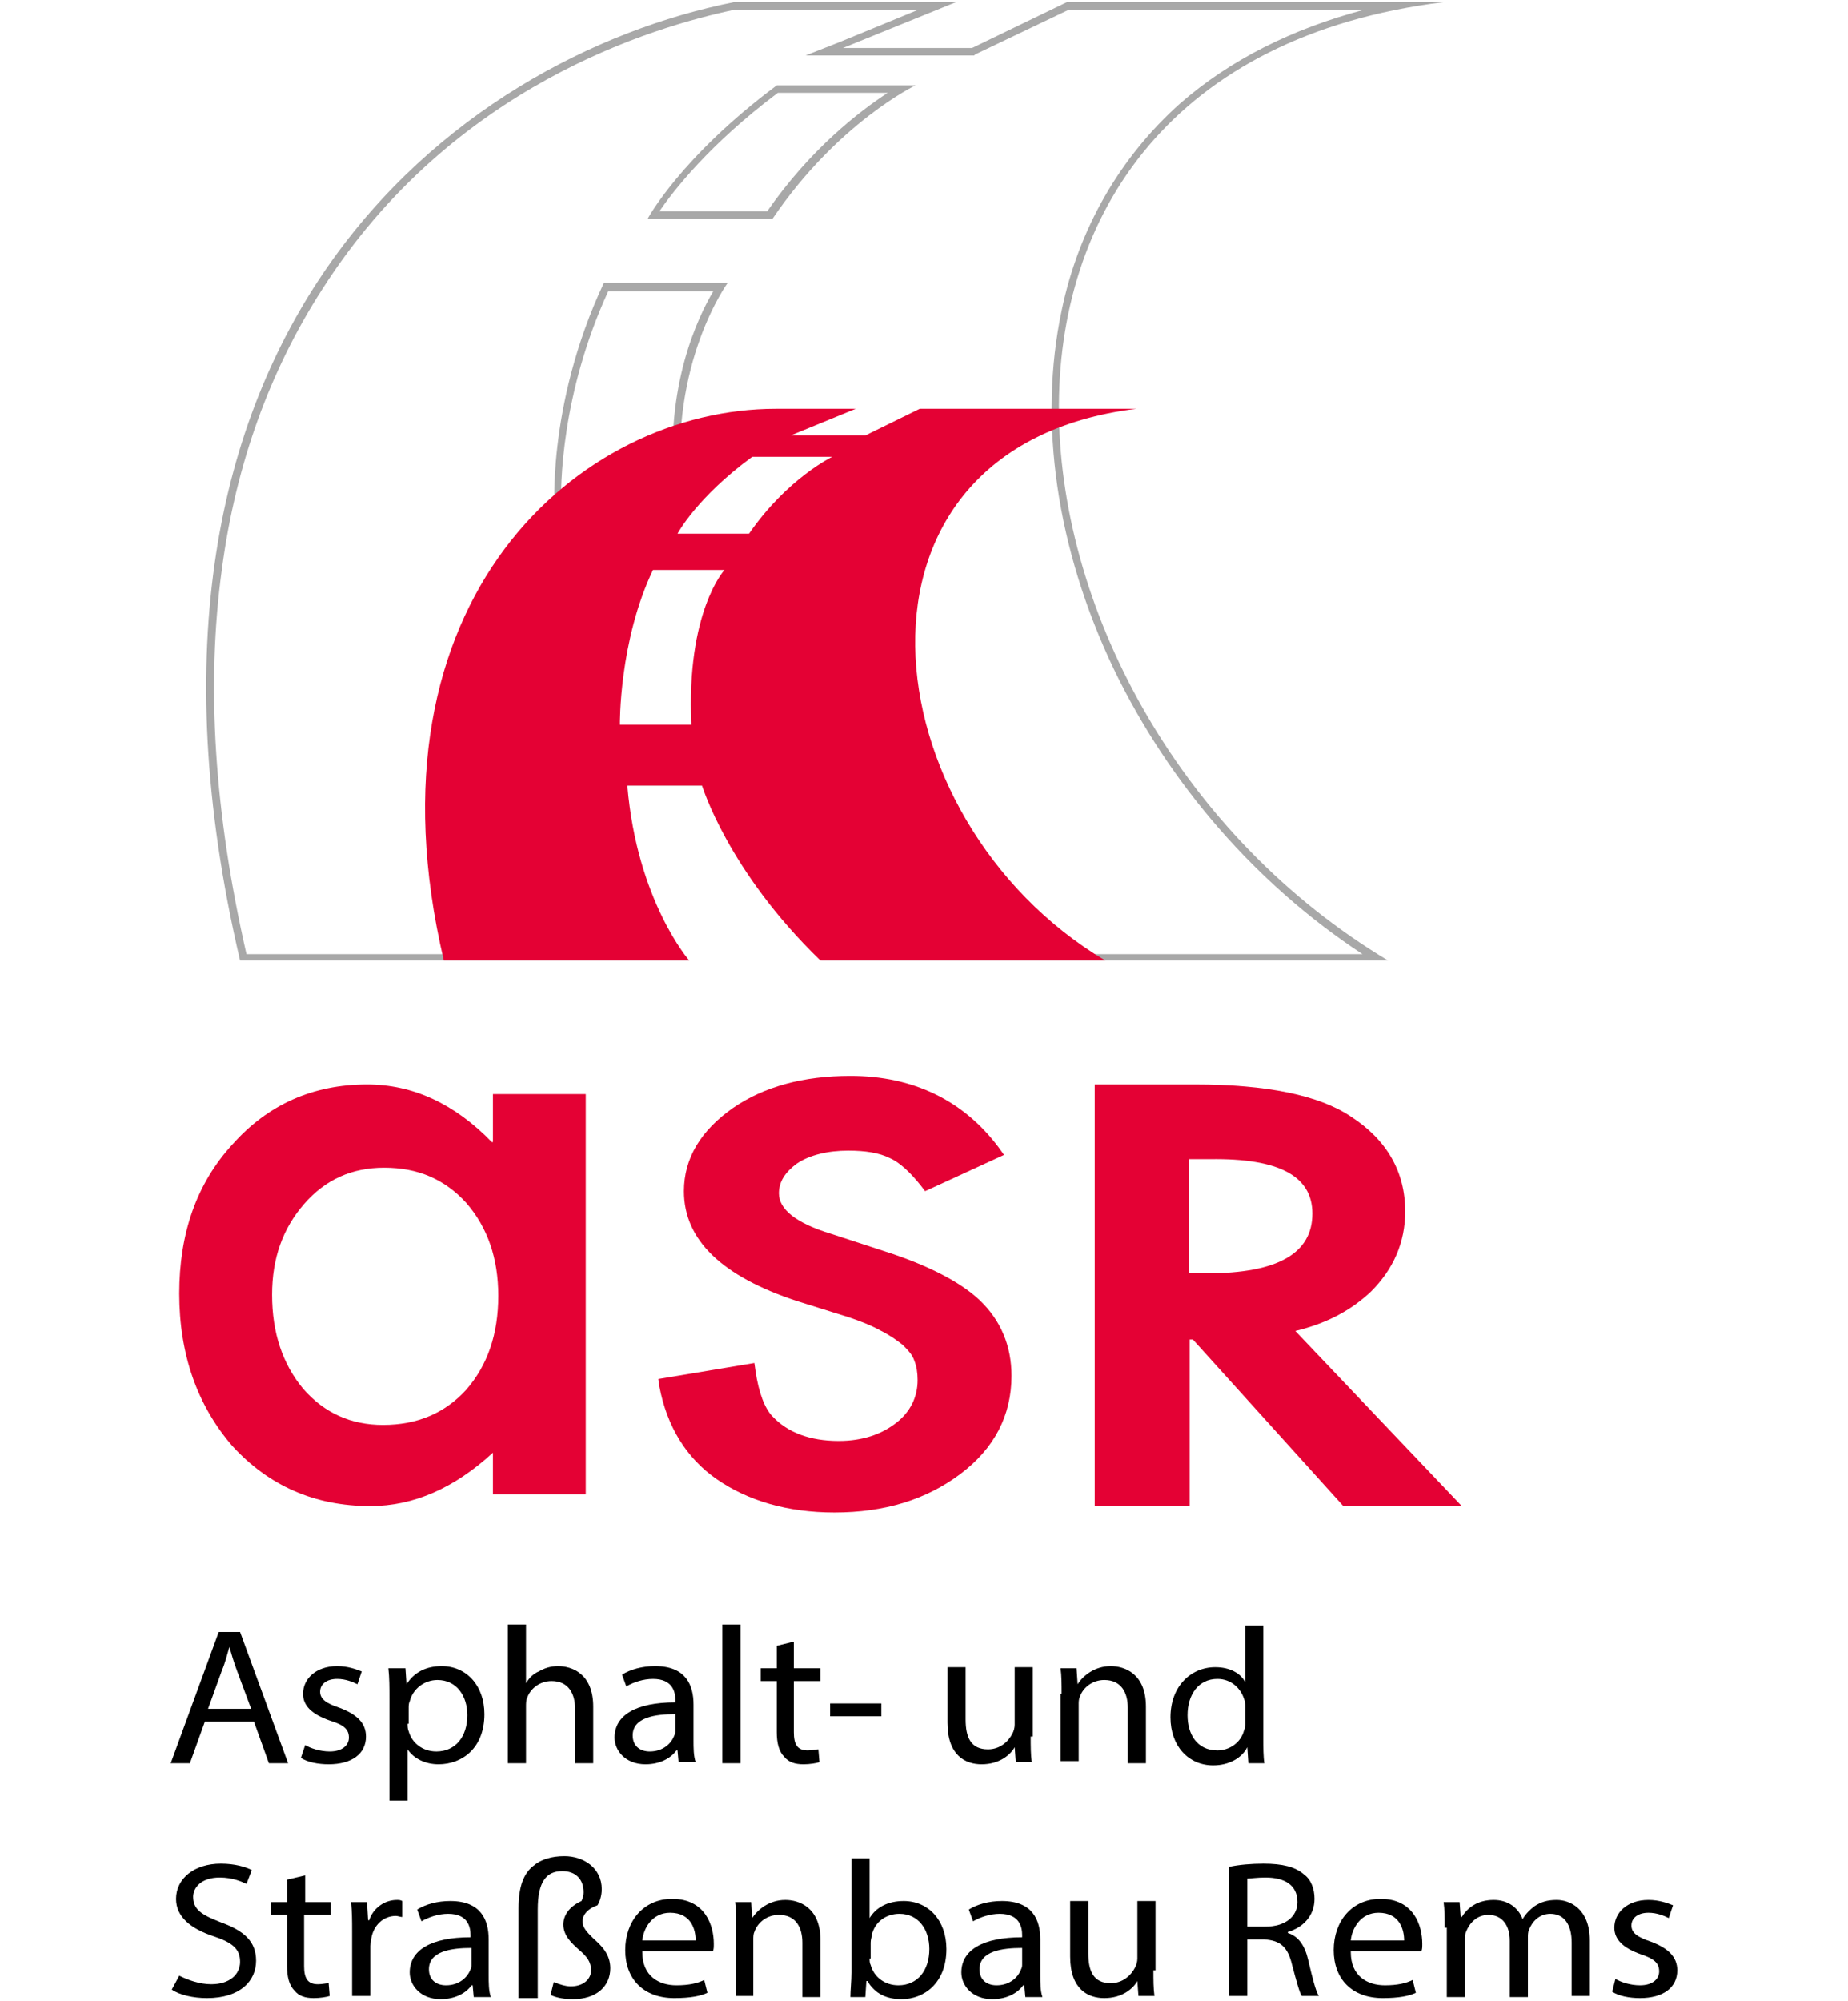
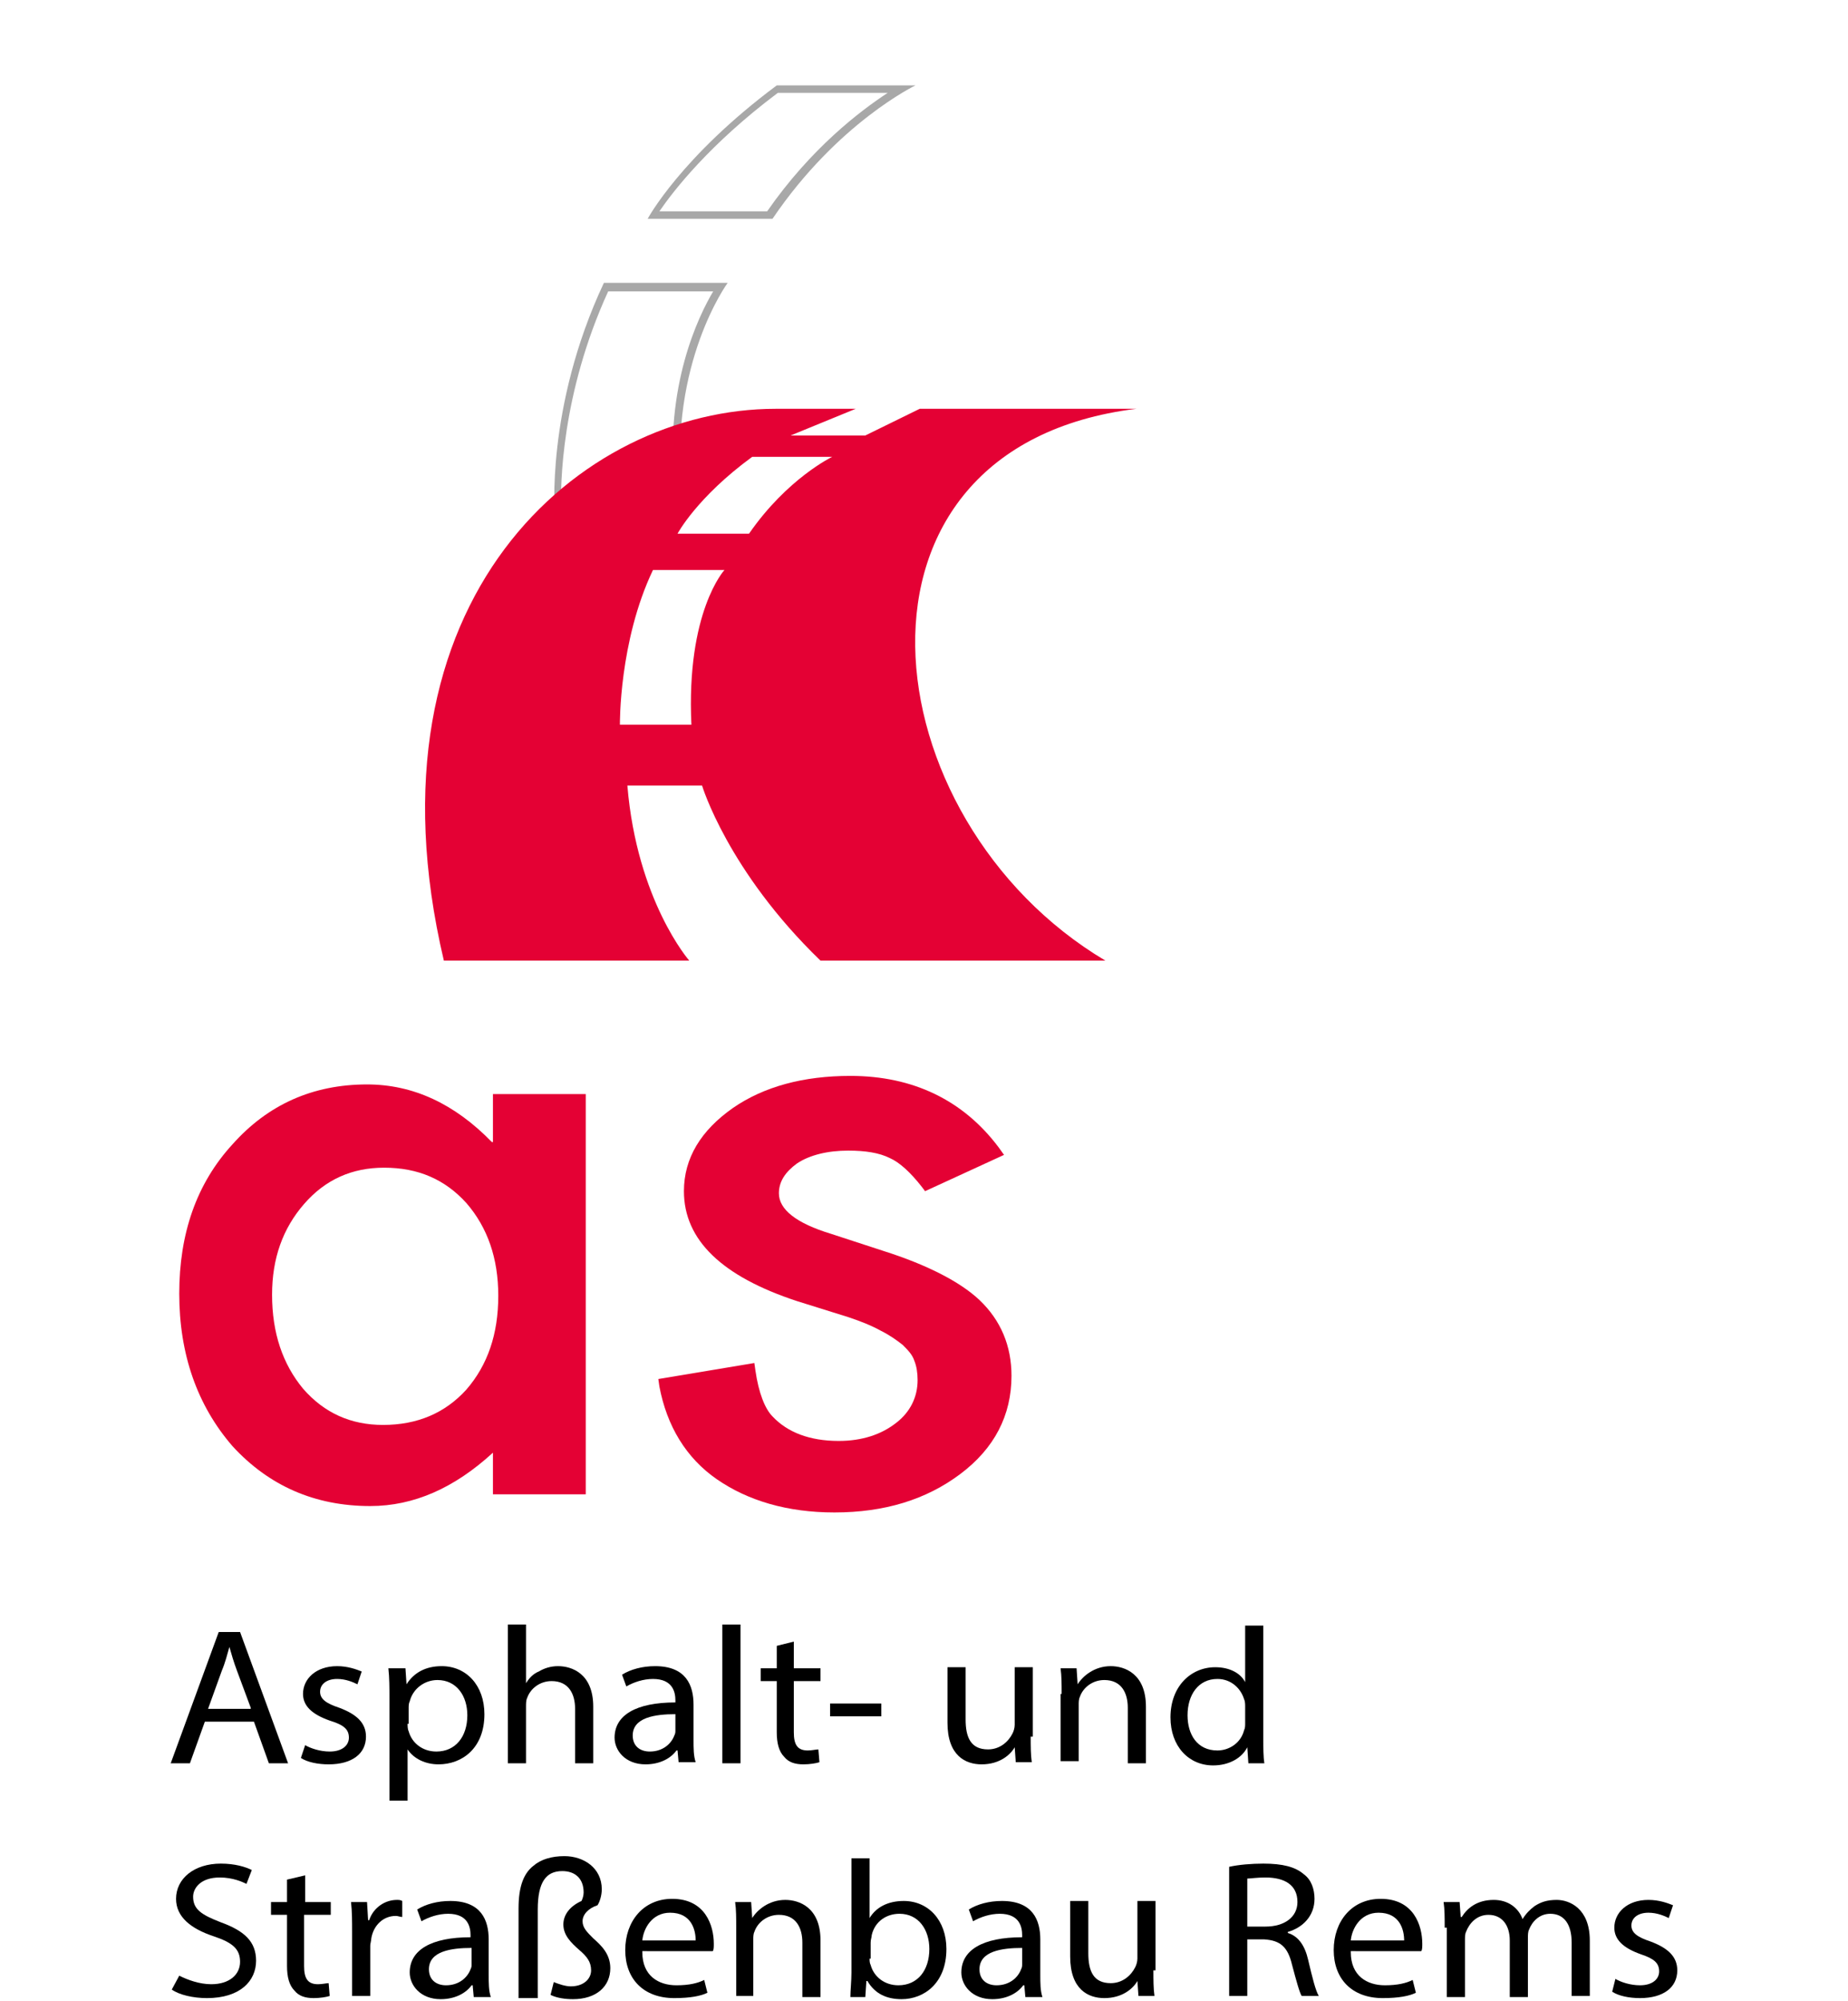
<svg xmlns="http://www.w3.org/2000/svg" id="Ebene_1" x="0px" y="0px" viewBox="0 0 173.2 187.5" style="enable-background:new 0 0 173.2 187.5;" xml:space="preserve">
  <style type="text/css">	.st0{display:none;}	.st1{display:inline;}	.st2{display:inline;fill:#008245;}	.st3{display:inline;fill:#65B32E;}	.st4{fill:#A8A8A8;}	.st5{fill:#E40134;}</style>
  <g class="st0">
    <path class="st1" d="M13.4,164.8c-1.3,0.5-2.7,0.7-4.1,0.7c-1.8,0.1-3.6-0.5-5-1.8c-1.3-1.3-1.9-3.2-1.9-5c0-4,2.8-6.9,7.2-6.9  c1.1,0,2.3,0.2,3.3,0.6l-0.4,1.4c-0.9-0.4-2-0.6-3-0.6c-2.8-0.2-5.2,1.8-5.4,4.6c0,0.3,0,0.5,0,0.8c0,3.4,2,5.4,5.2,5.4  c0.8,0,1.6-0.1,2.3-0.4v-4H9v-1.4h4.4V164.8z" />
-     <path class="st1" d="M21.5,165.4l-0.1-1.2h-0.1c-0.7,0.9-1.8,1.4-2.9,1.4c-1.5,0.1-2.8-1-2.9-2.5c0-0.1,0-0.2,0-0.2  c0-2.3,2.1-3.6,5.8-3.6v-0.2c0.1-1.1-0.7-2.1-1.8-2.2c-0.1,0-0.3,0-0.4,0c-0.9,0-1.7,0.2-2.5,0.7l-0.4-1.1c1-0.6,2-0.9,3.2-0.9  c2.9,0,3.7,2,3.7,3.9v3.6c0,0.8,0,1.5,0.2,2.3L21.5,165.4z M21.2,160.5c-1.9,0-4.1,0.3-4.1,2.2c-0.1,0.9,0.6,1.6,1.4,1.7  c0.1,0,0.2,0,0.2,0c1,0,2-0.6,2.3-1.6c0.1-0.2,0.1-0.4,0.1-0.6V160.5z" />
    <path class="st1" d="M25.7,158.8c0-1.1,0-2.1-0.1-3h1.5l0.1,1.9h0.1c0.3-1.2,1.4-2.1,2.7-2.1c0.2,0,0.3,0,0.5,0.1v1.6  c-0.2,0-0.4-0.1-0.6-0.1c-1.2,0.1-2.2,1-2.3,2.2c-0.1,0.3-0.1,0.5-0.1,0.8v5.1h-1.7V158.8z" />
    <path class="st1" d="M34.8,153v2.8h2.5v1.3h-2.5v5.2c0,1.2,0.3,1.9,1.3,1.9c0.3,0,0.7,0,1-0.1l0.1,1.3c-0.5,0.2-1,0.3-1.5,0.2  c-0.7,0-1.4-0.2-1.9-0.7c-0.5-0.7-0.8-1.6-0.7-2.5v-5.2h-1.5v-1.3h1.5v-2.3L34.8,153z" />
    <path class="st1" d="M40.1,160.9c-0.1,1.7,1.1,3.2,2.8,3.3c0.2,0,0.3,0,0.5,0c0.9,0,1.8-0.1,2.7-0.5l0.3,1.2  c-1,0.4-2.1,0.6-3.2,0.6c-3,0-4.7-2-4.7-4.8s1.7-5.2,4.5-5.2c3.1,0,4,2.8,4,4.5c0,0.3,0,0.5-0.1,0.8H40.1z M45.2,159.7  c0-1.1-0.5-2.8-2.4-2.8c-1.5,0.1-2.7,1.3-2.7,2.8H45.2z" />
    <path class="st1" d="M49.1,158.4c0-1,0-1.8-0.1-2.6h1.6l0.1,1.6l0,0c0.6-1.1,1.9-1.8,3.2-1.8c1.3,0,3.4,0.8,3.4,4.1v5.7h-1.7v-5.5  c0-1.6-0.6-2.8-2.2-2.8c-1.1,0-2,0.7-2.3,1.8c-0.1,0.3-0.1,0.5-0.1,0.8v5.8h-1.8V158.4z" />
    <path class="st1" d="M65.5,159.4v1.3h-4.9v-1.3H65.5z" />
    <path class="st1" d="M81.2,162.8c0,1,0,1.9,0.1,2.6h-1.6l-0.1-1.6l0,0c-0.7,1.1-1.9,1.8-3.2,1.8c-1.5,0-3.3-0.8-3.3-4.2v-5.6h1.7  v5.3c0,1.8,0.6,3.1,2.2,3.1c1.4,0,2.5-1.1,2.5-2.5c0,0,0,0,0,0v-5.9h1.7L81.2,162.8z" />
    <path class="st1" d="M84.1,158.4c0-1,0-1.8-0.1-2.6h1.5l0.1,1.6l0,0c0.6-1.1,1.9-1.8,3.2-1.8c1.3,0,3.4,0.8,3.4,4.1v5.7h-1.8v-5.5  c0-1.6-0.6-2.8-2.2-2.8c-1.4,0.1-2.5,1.2-2.5,2.6v5.8H84L84.1,158.4z" />
    <path class="st1" d="M103.4,151.3v11.6c0,0.9,0,1.8,0.1,2.5h-1.6l-0.1-1.7l0,0c-0.6,1.2-1.9,1.9-3.3,1.9c-2.3,0-4.1-2-4.1-4.9  c0-3.2,2-5.2,4.3-5.2c1.2-0.1,2.3,0.5,2.9,1.5l0,0v-5.7H103.4z M101.7,159.7c0-0.2,0-0.5-0.1-0.7c-0.3-1.2-1.3-2-2.5-2  c-1.8,0-2.9,1.6-2.9,3.7c0,1.9,1,3.6,2.8,3.6c1.2,0,2.3-0.9,2.6-2.1c0.1-0.2,0.1-0.5,0.1-0.8V159.7z" />
    <path class="st1" d="M3.2,173.9h1.7v11.9h5.7v1.4H3.2V173.9z" />
-     <path class="st1" d="M17.8,187.3l-0.1-1.2h-0.1c-0.7,0.9-1.8,1.4-2.9,1.4c-1.5,0.1-2.8-1-2.9-2.5c0-0.1,0-0.2,0-0.2  c0-2.3,2.1-3.6,5.8-3.6V181c0.1-1.1-0.6-2.1-1.7-2.2c-0.1,0-0.3,0-0.4,0c-0.9,0-1.8,0.3-2.5,0.7l-0.4-1.1c1-0.6,2-0.9,3.2-0.9  c2.9,0,3.7,2,3.7,3.9v3.6c0,0.8,0,1.5,0.2,2.3H17.8z M17.6,182.4c-1.9,0-4.1,0.3-4.1,2.2c-0.1,0.8,0.6,1.6,1.4,1.7  c0.1,0,0.2,0,0.2,0c1,0,2-0.6,2.3-1.6c0.1-0.2,0.1-0.4,0.1-0.6V182.4z" />
    <path class="st1" d="M22.1,180.3c0-1,0-1.8-0.1-2.6h1.5l0.1,1.6l0,0c0.6-1.1,1.9-1.8,3.2-1.8c1.3,0,3.4,0.8,3.4,4.1v5.7h-1.7v-5.5  c0-1.6-0.6-2.8-2.2-2.8c-1.4,0.1-2.5,1.2-2.5,2.6v5.8h-1.7V180.3z" />
    <path class="st1" d="M41.4,173.2v11.6c0,0.9,0,1.8,0.1,2.5h-1.6l-0.1-1.7l0,0c-0.6,1.2-1.9,1.9-3.3,1.9c-2.3,0-4.1-2-4.1-4.9  c0-3.2,2-5.2,4.3-5.2c1.2-0.1,2.3,0.5,2.9,1.5l0,0v-5.7L41.4,173.2z M39.6,181.6c0-0.2,0-0.5-0.1-0.7c-0.3-1.2-1.3-2-2.5-2  c-1.8,0-2.9,1.6-2.9,3.7c0,2,1,3.6,2.8,3.6c1.2,0,2.3-0.9,2.6-2.1c0.1-0.2,0.1-0.5,0.1-0.8V181.6z" />
    <path class="st1" d="M44.1,185.5c0.7,0.4,1.5,0.7,2.3,0.7c1.3,0,1.9-0.6,1.9-1.4s-0.5-1.3-1.8-1.8c-1.7-0.6-2.5-1.6-2.5-2.7  c0-1.6,1.2-2.8,3.3-2.8c0.8,0,1.6,0.2,2.4,0.6l-0.4,1.3c-0.6-0.4-1.3-0.6-2-0.6c-1,0-1.6,0.6-1.6,1.3s0.6,1.1,1.8,1.6  c1.7,0.6,2.5,1.5,2.5,2.9c0,1.7-1.3,2.9-3.6,2.9c-0.9,0-1.9-0.2-2.7-0.6L44.1,185.5z" />
    <path class="st1" d="M59,186.9c-0.9,0.4-1.8,0.6-2.8,0.6c-2.5,0.1-4.7-1.8-4.8-4.3c0-0.2,0-0.4,0-0.6c-0.1-2.7,2-5,4.7-5.1  c0.2,0,0.3,0,0.5,0c0.8,0,1.7,0.2,2.4,0.5l-0.4,1.4c-0.6-0.3-1.3-0.5-2-0.5c-1.8,0-3.4,1.4-3.4,3.2c0,0.1,0,0.3,0,0.4  c-0.2,1.8,1.2,3.4,3,3.6c0.1,0,0.2,0,0.4,0c0.7,0,1.5-0.2,2.1-0.5L59,186.9z" />
    <path class="st1" d="M61,173.2h1.8v6l0,0c0.3-0.5,0.7-0.9,1.2-1.2c0.5-0.3,1.2-0.5,1.8-0.5c1.3,0,3.4,0.8,3.4,4.1v5.7h-1.7v-5.5  c0-1.6-0.6-2.9-2.2-2.9c-1.1,0-2,0.7-2.3,1.8c-0.1,0.3-0.1,0.5-0.1,0.8v5.8H61V173.2z" />
    <path class="st1" d="M77.4,187.3l-0.1-1.2l0,0c-0.7,0.9-1.8,1.4-2.9,1.4c-1.5,0.1-2.8-1-2.9-2.5c0-0.1,0-0.2,0-0.2  c0-2.3,2.1-3.6,5.8-3.6V181c0.1-1.1-0.6-2.1-1.7-2.2c-0.1,0-0.3,0-0.4,0c-0.9,0-1.7,0.3-2.5,0.7l-0.4-1.1c0.9-0.6,2-0.9,3.2-0.9  c2.9,0,3.7,2,3.7,3.9v3.6c0,0.8,0,1.5,0.2,2.3L77.4,187.3z M77.1,182.4c-1.9,0-4.1,0.3-4.1,2.2c-0.1,0.8,0.6,1.6,1.4,1.7  c0.1,0,0.2,0,0.2,0c1,0,2-0.6,2.3-1.6c0.1-0.2,0.1-0.4,0.1-0.6V182.4z" />
    <path class="st1" d="M81.8,187.3V179h-1.3v-1.3h1.3v-0.4c-0.1-1.2,0.3-2.4,1.1-3.4c0.6-0.6,1.5-0.9,2.3-0.9c0.5,0,1,0.1,1.5,0.3  l-0.2,1.3c-0.3-0.2-0.7-0.2-1.1-0.2c-1.5,0-1.9,1.3-1.9,2.8v0.5h2.3v1.3h-2.3v8.3L81.8,187.3z" />
    <path class="st1" d="M89.7,174.9v2.8h2.5v1.3h-2.5v5.2c0,1.2,0.3,1.9,1.3,1.9c0.3,0,0.7,0,1-0.1l0.1,1.3c-0.5,0.2-1,0.2-1.6,0.2  c-0.7,0-1.4-0.2-1.9-0.7c-0.5-0.7-0.8-1.6-0.7-2.5V179h-1.5v-1.3H88v-2.3L89.7,174.9z" />
    <path class="st1" d="M94,185.5c0.7,0.4,1.5,0.7,2.3,0.7c1.3,0,1.9-0.6,1.9-1.4s-0.5-1.3-1.8-1.8c-1.7-0.6-2.5-1.6-2.5-2.7  c0-1.6,1.2-2.8,3.3-2.8c0.8,0,1.6,0.2,2.4,0.6l-0.4,1.3c-0.6-0.4-1.3-0.6-2-0.6c-1,0-1.6,0.6-1.6,1.3s0.6,1.1,1.8,1.6  c1.7,0.6,2.5,1.5,2.5,2.9c0,1.7-1.3,2.9-3.6,2.9c-0.9,0-1.9-0.2-2.7-0.6L94,185.5z" />
    <path class="st1" d="M102,187.3c0-0.7,0.1-1.6,0.1-2.5v-11.6h1.7v6l0,0c0.7-1.2,1.9-1.8,3.3-1.8c2.4,0,4.1,2,4,4.9  c0,3.4-2.2,5.1-4.3,5.1c-1.3,0.1-2.6-0.6-3.2-1.8h-0.1l-0.1,1.6L102,187.3z M103.8,183.4c0,0.2,0,0.4,0.1,0.6c0.3,1.2,1.4,2,2.6,2  c1.8,0,2.9-1.5,2.9-3.7c0-1.9-1-3.6-2.9-3.6c-1.3,0-2.4,0.9-2.7,2.1c-0.1,0.2-0.1,0.5-0.1,0.7V183.4z" />
    <path class="st1" d="M118.7,187.3l-0.1-1.2h-0.1c-0.7,0.9-1.8,1.4-2.9,1.4c-1.5,0.1-2.8-1-2.9-2.5c0-0.1,0-0.2,0-0.2  c0-2.3,2.1-3.6,5.8-3.6V181c0.1-1.1-0.6-2.1-1.7-2.2c-0.1,0-0.3,0-0.4,0c-0.9,0-1.7,0.3-2.5,0.7l-0.4-1.1c1-0.6,2-0.9,3.2-0.9  c2.9,0,3.6,2,3.6,3.9v3.6c0,0.8,0,1.5,0.2,2.3L118.7,187.3z M118.5,182.4c-1.9,0-4.1,0.3-4.1,2.2c-0.1,0.8,0.6,1.6,1.4,1.7  c0.1,0,0.2,0,0.2,0c1,0,2-0.6,2.3-1.6c0.1-0.2,0.1-0.4,0.1-0.6V182.4z" />
    <path class="st1" d="M131,184.7c0,1,0,1.9,0.1,2.6h-1.5l-0.1-1.6l0,0c-0.7,1.1-1.9,1.8-3.2,1.8c-1.5,0-3.3-0.8-3.3-4.2v-5.6h1.7  v5.3c0,1.8,0.6,3.1,2.1,3.1c1,0,1.9-0.6,2.3-1.6c0.1-0.3,0.2-0.6,0.2-0.9v-5.9h1.7L131,184.7z" />
    <path class="st1" d="M9.3,133.3h14.6v6.4H2.1V103h7.2L9.3,133.3z" />
    <path class="st1" d="M28.7,103h7.2v36.7h-7.2V103z" />
    <path class="st1" d="M63.3,126.7V103h7.2v36.7h-7.3l-14.9-23.7v23.7h-7.2V103h7.2L63.3,126.7z" />
    <path class="st1" d="M81.8,118.4L94.5,103h8.9L89,120.5l15.7,19.3h-8.9l-14-17.3v17.3h-7.2V103h7.2L81.8,118.4z" />
    <path class="st2" d="M93.8,26c0-14.4-11.6-26-25.9-26.1s-26,11.6-26.1,25.9c0,13.9,10.8,25.3,24.6,26V72h2.7V51.9  C83,51.2,93.8,39.8,93.8,26z M90.8,34.1L68.7,48.6V39l23.4-14.5c0,0.5,0.1,1,0.1,1.5C92.2,28.7,91.7,31.5,90.8,34.1z M68.7,27.5  l20.7-12.8c1.3,2.5,2.2,5.2,2.6,8L68.7,37.1V27.5z M68.7,1.7c4.3,0.1,8.5,1.4,12.1,3.7l-12.1,9V1.7z M67,14.4l-12.1-9  c3.6-2.3,7.8-3.6,12.1-3.7V14.4z M67,37.1L43.8,22.7c0.4-2.8,1.3-5.5,2.6-8L67,27.5V37.1z M88.6,13.2L68.7,25.6v-9.1L82.2,6.4  C84.7,8.2,86.9,10.5,88.6,13.2z M53.6,6.4L67,16.4v9.1L47.2,13.2C48.8,10.6,51,8.2,53.6,6.4L53.6,6.4z M43.6,24.5L67,39v9.5  L44.9,34.1c-0.9-2.6-1.4-5.3-1.4-8.1C43.5,25.5,43.6,25,43.6,24.5z M46.1,36.8l20.6,13.5C57.9,49.8,50,44.7,46.1,36.8z M69.1,50.2  l20.6-13.5C85.7,44.7,77.9,49.8,69.1,50.2L69.1,50.2z" />
-     <path class="st2" d="M98.8,24.2c-1.9,0-3.7,0.3-5.5,0.9c0,0.3,0.1,0.6,0.1,0.9s0,0.6-0.1,0.9c1.5-0.6,3.1-0.9,4.7-1v8.8l-5.1-3.8  c-0.1,0.6-0.3,1.2-0.4,1.7l5.5,4.1v9.4l-8.9-6c-0.3,0.5-0.6,0.9-1,1.3l9.9,6.6v8.4l-14.3-9.3c-0.1-0.3-0.2-0.6-0.3-0.9  c-0.5,0.3-0.9,0.7-1.4,1c2.2,6.9,8.3,11.7,15.5,12.3v10.4h2.7V59.5c9.7-0.8,17-9.3,16.2-19.1C115.6,31.3,108,24.2,98.8,24.2z   M85,49.9l12,7.9C92,57.2,87.6,54.3,85,49.9z M99.7,25.9c2.9,0.1,5.7,1.1,8.1,2.7l-8.1,6.1V25.9z M99.7,36.7l9.5-7.1  c2,1.7,3.6,3.9,4.6,6.4L99.7,46L99.7,36.7z M100.7,57.8l12-7.9C110.2,54.3,105.7,57.2,100.7,57.8z M99.7,56.5v-8.4l14.6-10.4  c0.4,1.4,0.6,2.8,0.6,4.2c0,1.8-0.3,3.6-0.9,5.2L99.7,56.5z" />
    <path class="st2" d="M49.3,43.5L33.3,54V43.8l11-7.8c-0.2-0.5-0.4-1.1-0.6-1.6l-10.4,7.4V30.6l9.1-6.8c0.1-0.8,0.2-1.5,0.3-2.3  l-9.4,7V17.8c3.4,0.1,6.7,1.2,9.5,3.1c0.1-0.6,0.3-1.1,0.4-1.7c-9.6-6-22.2-3-28.2,6.6s-3,22.2,6.6,28.2c2.8,1.8,6.1,2.8,9.4,3  v20.1h2.7V57.1c7.5-0.5,14.1-5.1,17.2-11.9C50.5,44.7,49.9,44.1,49.3,43.5z M15.9,45.6l15,9.8C24.6,54.9,19,51.2,15.9,45.6z   M31.7,54l-17-11.1c-0.7-2-1.1-4.1-1.1-6.2c0-1.5,0.2-3,0.6-4.5l17.5,11.7V54z M31.7,41.8l-17-11.3c1.1-3.2,3.1-6.1,5.7-8.3  l11.3,8.4V41.8z M31.7,28.6l-9.9-7.4c2.9-2,6.3-3.2,9.9-3.4V28.6z M34.1,55.5l15-9.8C46.1,51.2,40.4,54.9,34.1,55.5L34.1,55.5z" />
    <path class="st3" d="M0,82.5c0,0,107,8.9,134.8,15.5s37.3,9.3,14.1,24.8s-59.8,40.5-4.8,48.2c17.8,2.3,29.1-3,29.1-3  s-21.6-12.7-25.5-15.7s-13.4-5.9,2-21.1c15.5-15.2,22.5-23.9,23-32.5C173.3,90,159.6,67,114.6,67S0,82.5,0,82.5z" />
  </g>
  <g>
    <g>
-       <path class="st4" d="M127.9,0.9c-6.8,1.8-12.6,4.7-17.3,8.8c-5.6,5-9.5,11.7-11.1,19.4c-2.2,10.4-0.5,22.3,4.9,33.6   c5.2,10.8,13.4,20.2,23.3,26.7H77.3c-7.2-7.6-10.9-15.9-10.9-16l-0.2-0.4h-0.5h-7H58l0,0.7c0,8.4,3.2,13.6,5,15.7H23.1   c-3-13.1-3.8-25.2-2.3-36.1c1.3-9.8,4.5-18.6,9.4-26.2C42.4,8,61.3,2.5,68.9,0.9h17.2l-7.3,3l-3.3,1.3H79h12.1h0.2l0.1-0.1   l8.8-4.2H127.9 M135.3,0.2c-15.8,0-35.3,0-35.3,0l-8.9,4.3H79l10.6-4.3c0,0-9.6,0-20.8,0C42.8,5.4,8.7,31.1,22.5,90h42.1   c0,0-5.9-5.2-5.8-16.4c2.1,0,7,0,7,0S69.5,82.2,77,90c8,0,44.7,0,53.1,0C91.7,67,84.5,6.5,135.3,0.2L135.3,0.2z" />
      <path class="st4" d="M83.2,8.7c-2.6,1.7-7.2,5.2-11.3,11.1H61.8c1.3-1.9,4.7-6.3,11.1-11.1H83.2 M85.8,8h-13   c-9,6.7-12.1,12.5-12.1,12.5s7,0,11.7,0C78.5,11.5,85.8,8,85.8,8L85.8,8z" />
      <path class="st4" d="M66.9,27.2c-1.5,2.5-4.6,9-3.7,18.4c-6.8,1.7-9.5,2.1-10.6,2.2c-0.1-2.3,0-10.9,4.4-20.5H66.9 M68.2,26.5   H56.6C51.1,38.2,52,48.4,52,48.4s0.1,0,0.3,0c0.8,0,3.5-0.3,11.6-2.3C62.7,34,68.2,26.5,68.2,26.5L68.2,26.5z" />
    </g>
    <path class="st5" d="M106.5,38.3c-9.1,0-20.3,0-20.3,0l-5.1,2.5h-7l6.1-2.5c0,0-1.1,0-7.5,0c-18.3,0-39.1,17.8-31.1,51.7h23  c0,0-4.9-5.6-5.8-16.4c1.2,0,7,0,7,0s2.4,8,11.1,16.4c4.6,0,21.8,0,26.7,0C81.4,76.8,77.3,41.9,106.5,38.3z M64.8,67.9  c-3.1,0-6.7,0-6.7,0s-0.1-7.8,3.1-14.5h6.7C67.9,53.4,64.3,57.3,64.8,67.9z M70.2,50c-2.7,0-6.7,0-6.7,0s1.8-3.4,7-7.2H78  C78,42.8,73.8,44.8,70.2,50z" />
    <g>
      <path class="st5" d="M46.1,107c-3.5-3.6-7.4-5.4-11.7-5.4c-5.1,0-9.3,1.9-12.6,5.6c-3.4,3.7-5,8.4-5,14c0,5.7,1.7,10.5,5,14.3   c3.4,3.7,7.7,5.6,12.9,5.6c4.1,0,7.9-1.7,11.5-5v3.9h8.7v-37.5h-8.7V107z M43.7,130.2c-2,2.2-4.6,3.3-7.8,3.3   c-3,0-5.5-1.1-7.5-3.4c-1.9-2.3-2.9-5.2-2.9-8.8c0-3.4,1-6.2,3-8.5c2-2.3,4.5-3.4,7.5-3.4c3.2,0,5.7,1.1,7.7,3.3   c2,2.3,3,5.2,3,8.7C46.7,125,45.7,127.9,43.7,130.2z" />
      <path class="st5" d="M82.8,117.2l-4.9-1.6c-3.3-1-4.9-2.3-4.9-3.8c0-1.1,0.6-2,1.7-2.8c1.2-0.8,2.9-1.2,4.8-1.2   c1.6,0,2.9,0.2,3.9,0.7c0.9,0.4,1.9,1.3,3,2.7l0.3,0.4l7.4-3.4l-0.5-0.7c-3.3-4.4-8-6.7-13.9-6.7c-4.4,0-8.1,1-11,3   c-3,2.1-4.6,4.7-4.6,7.8c0,4.6,3.6,8,10.6,10.3l4.8,1.5c1.2,0.4,2.2,0.8,3.1,1.3c0.8,0.4,1.5,0.9,2,1.3c0.5,0.5,0.9,0.9,1.1,1.5   c0.2,0.5,0.3,1.1,0.3,1.8c0,1.6-0.7,3-2,4c-1.4,1.1-3.2,1.7-5.4,1.7c-2.7,0-4.8-0.8-6.2-2.3c-0.7-0.7-1.3-2.2-1.6-4.3l-0.1-0.7   l-9,1.5l0.1,0.7c0.7,3.7,2.5,6.7,5.4,8.7c2.9,2,6.6,3.1,11,3.1c4.7,0,8.6-1.2,11.8-3.6c3.2-2.4,4.8-5.5,4.8-9.2c0-2.8-1-5.2-3-7.1   C90,120.1,86.9,118.5,82.8,117.2z" />
-       <path class="st5" d="M121.4,124.7c2.9-0.7,5.2-1.9,7.1-3.7c2.1-2.1,3.2-4.6,3.2-7.5c0-3.7-1.7-6.7-5.1-8.9c-3-2-7.9-3-14.6-3h-9.4   v39.5h8.9v-15.6h0.3l14.1,15.6h11.1L121.4,124.7z M123,113.7c0,3.7-3.2,5.6-9.9,5.6h-1.7v-10.7h2C119.9,108.5,123,110.2,123,113.7   z" />
    </g>
    <g>
      <path d="M19.2,161.3l-1.4,3.9h-1.8l4.5-12.3h2l4.5,12.3h-1.8l-1.4-3.9H19.2z M23.5,160l-1.3-3.5c-0.3-0.8-0.5-1.5-0.7-2.2h0   c-0.2,0.7-0.4,1.5-0.7,2.2l-1.3,3.6H23.5z" />
      <path d="M28.6,163.5c0.5,0.3,1.4,0.6,2.3,0.6c1.2,0,1.8-0.6,1.8-1.3c0-0.8-0.5-1.2-1.8-1.6c-1.7-0.6-2.5-1.4-2.5-2.5   c0-1.4,1.2-2.6,3.2-2.6c1,0,1.8,0.3,2.3,0.5l-0.4,1.2c-0.4-0.2-1.1-0.5-1.9-0.5c-1,0-1.6,0.5-1.6,1.2c0,0.7,0.6,1.1,1.8,1.5   c1.6,0.6,2.5,1.4,2.5,2.7c0,1.6-1.3,2.6-3.5,2.6c-1,0-2-0.2-2.6-0.6L28.6,163.5z" />
      <path d="M36.5,159.2c0-1.1,0-2-0.1-2.9H38l0.1,1.5h0c0.7-1.1,1.8-1.7,3.3-1.7c2.3,0,4,1.8,4,4.5c0,3.2-2.1,4.7-4.3,4.7   c-1.2,0-2.3-0.5-2.9-1.4h0v4.8h-1.7V159.2z M38.2,161.5c0,0.2,0,0.5,0.1,0.7c0.3,1.1,1.3,1.9,2.6,1.9c1.8,0,2.9-1.4,2.9-3.4   c0-1.8-1-3.3-2.8-3.3c-1.2,0-2.3,0.8-2.6,2c-0.1,0.2-0.1,0.4-0.1,0.7V161.5z" />
      <path d="M47.6,152.2h1.7v5.5h0c0.3-0.5,0.7-0.9,1.2-1.1c0.5-0.3,1.1-0.5,1.8-0.5c1.3,0,3.3,0.7,3.3,3.8v5.3h-1.7v-5.1   c0-1.4-0.6-2.6-2.2-2.6c-1.1,0-2,0.7-2.3,1.6c-0.1,0.2-0.1,0.5-0.1,0.8v5.3h-1.7V152.2z" />
      <path d="M63.6,165.1l-0.1-1.1h-0.1c-0.5,0.7-1.5,1.3-2.9,1.3c-1.9,0-2.9-1.3-2.9-2.5c0-2.1,2-3.3,5.7-3.3v-0.2c0-0.7-0.2-2-2.1-2   c-0.9,0-1.8,0.3-2.5,0.7l-0.4-1.1c0.8-0.5,1.9-0.8,3.1-0.8c2.9,0,3.6,1.8,3.6,3.6v3.3c0,0.8,0,1.5,0.2,2.1H63.6z M63.3,160.6   c-1.9,0-4,0.3-4,2c0,1,0.7,1.5,1.6,1.5c1.2,0,2-0.7,2.3-1.5c0.1-0.2,0.1-0.3,0.1-0.5V160.6z" />
      <path d="M67.7,152.2h1.7v13h-1.7V152.2z" />
      <path d="M74.4,153.8v2.5h2.5v1.2h-2.5v4.8c0,1.1,0.3,1.7,1.3,1.7c0.4,0,0.8-0.1,1-0.1l0.1,1.2c-0.3,0.1-0.9,0.2-1.5,0.2   c-0.8,0-1.4-0.2-1.8-0.7c-0.5-0.5-0.7-1.3-0.7-2.3v-4.8h-1.5v-1.2h1.5v-2.1L74.4,153.8z" />
      <path d="M82.6,159.6v1.2h-4.8v-1.2H82.6z" />
      <path d="M96.6,162.7c0,0.9,0,1.7,0.1,2.4h-1.5l-0.1-1.4h0c-0.4,0.7-1.4,1.6-3.1,1.6c-1.5,0-3.2-0.8-3.2-3.9v-5.2h1.7v4.9   c0,1.7,0.5,2.8,2.1,2.8c1.1,0,1.9-0.7,2.3-1.5c0.1-0.2,0.2-0.5,0.2-0.8v-5.4h1.7V162.7z" />
      <path d="M99.5,158.7c0-0.9,0-1.7-0.1-2.4h1.5l0.1,1.5h0c0.5-0.8,1.6-1.7,3.1-1.7c1.3,0,3.3,0.7,3.3,3.8v5.3h-1.7V160   c0-1.4-0.6-2.6-2.2-2.6c-1.1,0-2,0.7-2.3,1.6c-0.1,0.2-0.1,0.5-0.1,0.7v5.3h-1.7V158.7z" />
      <path d="M118.4,152.2v10.7c0,0.8,0,1.7,0.1,2.3H117l-0.1-1.5h0c-0.5,1-1.7,1.7-3.2,1.7c-2.3,0-4-1.8-4-4.5c0-2.9,1.9-4.7,4.2-4.7   c1.4,0,2.4,0.6,2.8,1.4h0v-5.3H118.4z M116.7,159.9c0-0.2,0-0.5-0.1-0.7c-0.3-1-1.2-1.9-2.5-1.9c-1.8,0-2.8,1.5-2.8,3.4   c0,1.8,0.9,3.3,2.8,3.3c1.1,0,2.2-0.7,2.5-1.9c0.1-0.2,0.1-0.4,0.1-0.7V159.9z" />
      <path d="M16.8,185.1c0.8,0.4,1.9,0.8,3,0.8c1.7,0,2.7-0.9,2.7-2.1c0-1.2-0.7-1.8-2.5-2.4c-2.1-0.7-3.5-1.8-3.5-3.5   c0-1.9,1.7-3.3,4.2-3.3c1.3,0,2.3,0.3,2.9,0.6l-0.5,1.3c-0.4-0.2-1.3-0.6-2.5-0.6c-1.8,0-2.5,1-2.5,1.8c0,1.2,0.8,1.7,2.6,2.4   c2.2,0.8,3.3,1.8,3.3,3.6c0,1.9-1.5,3.5-4.6,3.5c-1.3,0-2.6-0.3-3.3-0.8L16.8,185.1z" />
      <path d="M28.6,175.7v2.5H31v1.2h-2.5v4.8c0,1.1,0.3,1.7,1.3,1.7c0.4,0,0.8-0.1,1-0.1l0.1,1.2c-0.3,0.1-0.9,0.2-1.5,0.2   c-0.8,0-1.4-0.2-1.8-0.7c-0.5-0.5-0.7-1.3-0.7-2.3v-4.8h-1.5v-1.2h1.5v-2.1L28.6,175.7z" />
      <path d="M33,181c0-1,0-1.9-0.1-2.8h1.5l0.1,1.7h0.1c0.4-1.2,1.5-1.9,2.6-1.9c0.2,0,0.3,0,0.5,0.1v1.5c-0.2,0-0.4-0.1-0.6-0.1   c-1.2,0-2.1,0.9-2.3,2.1c0,0.2-0.1,0.5-0.1,0.7v4.7H33V181z" />
      <path d="M44.4,187.1l-0.1-1.1h-0.1c-0.5,0.7-1.5,1.3-2.9,1.3c-1.9,0-2.9-1.3-2.9-2.5c0-2.1,2-3.3,5.7-3.3v-0.2c0-0.7-0.2-2-2.1-2   c-0.9,0-1.8,0.3-2.5,0.7l-0.4-1.1c0.8-0.5,1.9-0.8,3.1-0.8c2.9,0,3.6,1.8,3.6,3.6v3.3c0,0.8,0,1.5,0.2,2.1H44.4z M44.2,182.5   c-1.9,0-4,0.3-4,2c0,1,0.7,1.5,1.6,1.5c1.2,0,2-0.7,2.3-1.5c0.1-0.2,0.1-0.3,0.1-0.5V182.5z" />
      <path d="M48.6,187.1v-8.3c0-2.1,0.5-3.3,1.4-4c0.7-0.6,1.7-0.9,2.9-0.9c1.8,0,3.5,1.1,3.5,3.1c0,0.6-0.2,1.2-0.4,1.5   c-0.9,0.3-1.4,0.9-1.4,1.5c0,0.6,0.4,1,1,1.6c0.8,0.7,1.6,1.5,1.6,2.8c0,1.7-1.3,2.9-3.5,2.9c-0.7,0-1.5-0.1-2.1-0.4l0.3-1.2   c0.5,0.2,1.1,0.4,1.6,0.4c1.2,0,1.9-0.7,1.9-1.5c0-0.8-0.4-1.3-1.1-1.9c-0.8-0.7-1.5-1.4-1.5-2.4c0-0.9,0.6-1.7,1.7-2.2   c0.1-0.2,0.2-0.5,0.2-0.8c0-1.3-0.8-2-2-2c-1.5,0-2.3,1-2.3,3.6v8.3H48.6z" />
      <path d="M60.2,182.9c0,2.2,1.5,3.1,3.2,3.1c1.2,0,2-0.2,2.6-0.5l0.3,1.2c-0.6,0.3-1.6,0.5-3.1,0.5c-2.9,0-4.6-1.8-4.6-4.5   c0-2.7,1.7-4.8,4.4-4.8c3.1,0,3.9,2.5,3.9,4.2c0,0.3,0,0.6-0.1,0.7H60.2z M65.2,181.8c0-1-0.4-2.6-2.4-2.6c-1.7,0-2.5,1.5-2.6,2.6   H65.2z" />
      <path d="M69,180.6c0-0.9,0-1.7-0.1-2.4h1.5l0.1,1.5h0c0.5-0.8,1.6-1.7,3.1-1.7c1.3,0,3.3,0.7,3.3,3.8v5.3h-1.7V182   c0-1.4-0.6-2.6-2.2-2.6c-1.1,0-2,0.7-2.3,1.6c-0.1,0.2-0.1,0.5-0.1,0.7v5.3H69V180.6z" />
      <path d="M79.7,187.1c0-0.6,0.1-1.5,0.1-2.3v-10.7h1.7v5.6h0c0.6-1,1.7-1.6,3.2-1.6c2.3,0,4,1.8,4,4.5c0,3.2-2.1,4.7-4.2,4.7   c-1.4,0-2.5-0.5-3.2-1.7h-0.1l-0.1,1.5H79.7z M81.5,183.5c0,0.2,0,0.4,0.1,0.6c0.3,1.1,1.3,1.9,2.6,1.9c1.8,0,2.9-1.4,2.9-3.4   c0-1.8-1-3.3-2.8-3.3c-1.2,0-2.3,0.7-2.6,2c0,0.2-0.1,0.4-0.1,0.7V183.5z" />
      <path d="M96.1,187.1l-0.1-1.1h-0.1c-0.5,0.7-1.5,1.3-2.9,1.3c-1.9,0-2.9-1.3-2.9-2.5c0-2.1,2-3.3,5.7-3.3v-0.2c0-0.7-0.2-2-2.1-2   c-0.9,0-1.8,0.3-2.5,0.7l-0.4-1.1c0.8-0.5,1.9-0.8,3.1-0.8c2.9,0,3.6,1.8,3.6,3.6v3.3c0,0.8,0,1.5,0.2,2.1H96.1z M95.8,182.5   c-1.9,0-4,0.3-4,2c0,1,0.7,1.5,1.6,1.5c1.2,0,2-0.7,2.3-1.5c0.1-0.2,0.1-0.3,0.1-0.5V182.5z" />
      <path d="M108.1,184.6c0,0.9,0,1.7,0.1,2.4h-1.5l-0.1-1.4h0c-0.4,0.7-1.4,1.6-3.1,1.6c-1.5,0-3.2-0.8-3.2-3.9v-5.2h1.7v4.9   c0,1.7,0.5,2.8,2.1,2.8c1.1,0,1.9-0.7,2.3-1.5c0.1-0.2,0.2-0.5,0.2-0.8v-5.4h1.7V184.6z" />
      <path d="M115.2,174.9c0.9-0.2,2.1-0.3,3.2-0.3c1.8,0,3,0.3,3.8,1c0.7,0.5,1,1.4,1,2.3c0,1.6-1.1,2.7-2.5,3.1v0.1   c1,0.3,1.6,1.2,1.9,2.5c0.4,1.7,0.7,2.9,1,3.4H122c-0.2-0.3-0.5-1.4-0.9-2.9c-0.4-1.7-1.1-2.3-2.6-2.4h-1.6v5.3h-1.7V174.9z    M116.9,180.5h1.7c1.8,0,3-0.9,3-2.3c0-1.6-1.2-2.3-3-2.3c-0.8,0-1.4,0.1-1.7,0.1V180.5z" />
      <path d="M126.6,182.9c0,2.2,1.5,3.1,3.2,3.1c1.2,0,2-0.2,2.6-0.5l0.3,1.2c-0.6,0.3-1.6,0.5-3.1,0.5c-2.9,0-4.6-1.8-4.6-4.5   c0-2.7,1.7-4.8,4.4-4.8c3.1,0,3.9,2.5,3.9,4.2c0,0.3,0,0.6-0.1,0.7H126.6z M131.6,181.8c0-1-0.4-2.6-2.4-2.6   c-1.7,0-2.5,1.5-2.6,2.6H131.6z" />
      <path d="M135.4,180.6c0-0.9,0-1.7-0.1-2.4h1.5l0.1,1.4h0.1c0.5-0.8,1.4-1.6,3-1.6c1.3,0,2.3,0.7,2.7,1.8h0   c0.3-0.5,0.7-0.9,1.1-1.2c0.6-0.4,1.2-0.6,2.1-0.6c1.2,0,3.1,0.8,3.1,3.8v5.2h-1.7v-5c0-1.7-0.7-2.7-2-2.7c-1,0-1.7,0.7-2,1.5   c-0.1,0.2-0.1,0.5-0.1,0.8v5.5h-1.7v-5.3c0-1.4-0.7-2.4-2-2.4c-1.1,0-1.8,0.8-2.1,1.6c-0.1,0.2-0.1,0.5-0.1,0.8v5.3h-1.7V180.6z" />
      <path d="M151.4,185.4c0.5,0.3,1.4,0.6,2.3,0.6c1.2,0,1.8-0.6,1.8-1.3c0-0.8-0.5-1.2-1.7-1.6c-1.7-0.6-2.5-1.4-2.5-2.5   c0-1.4,1.2-2.6,3.2-2.6c1,0,1.8,0.3,2.3,0.5l-0.4,1.2c-0.4-0.2-1.1-0.5-1.9-0.5c-1,0-1.6,0.5-1.6,1.2c0,0.7,0.6,1.1,1.8,1.5   c1.6,0.6,2.5,1.4,2.5,2.7c0,1.6-1.3,2.6-3.5,2.6c-1,0-2-0.2-2.6-0.6L151.4,185.4z" />
    </g>
  </g>
</svg>